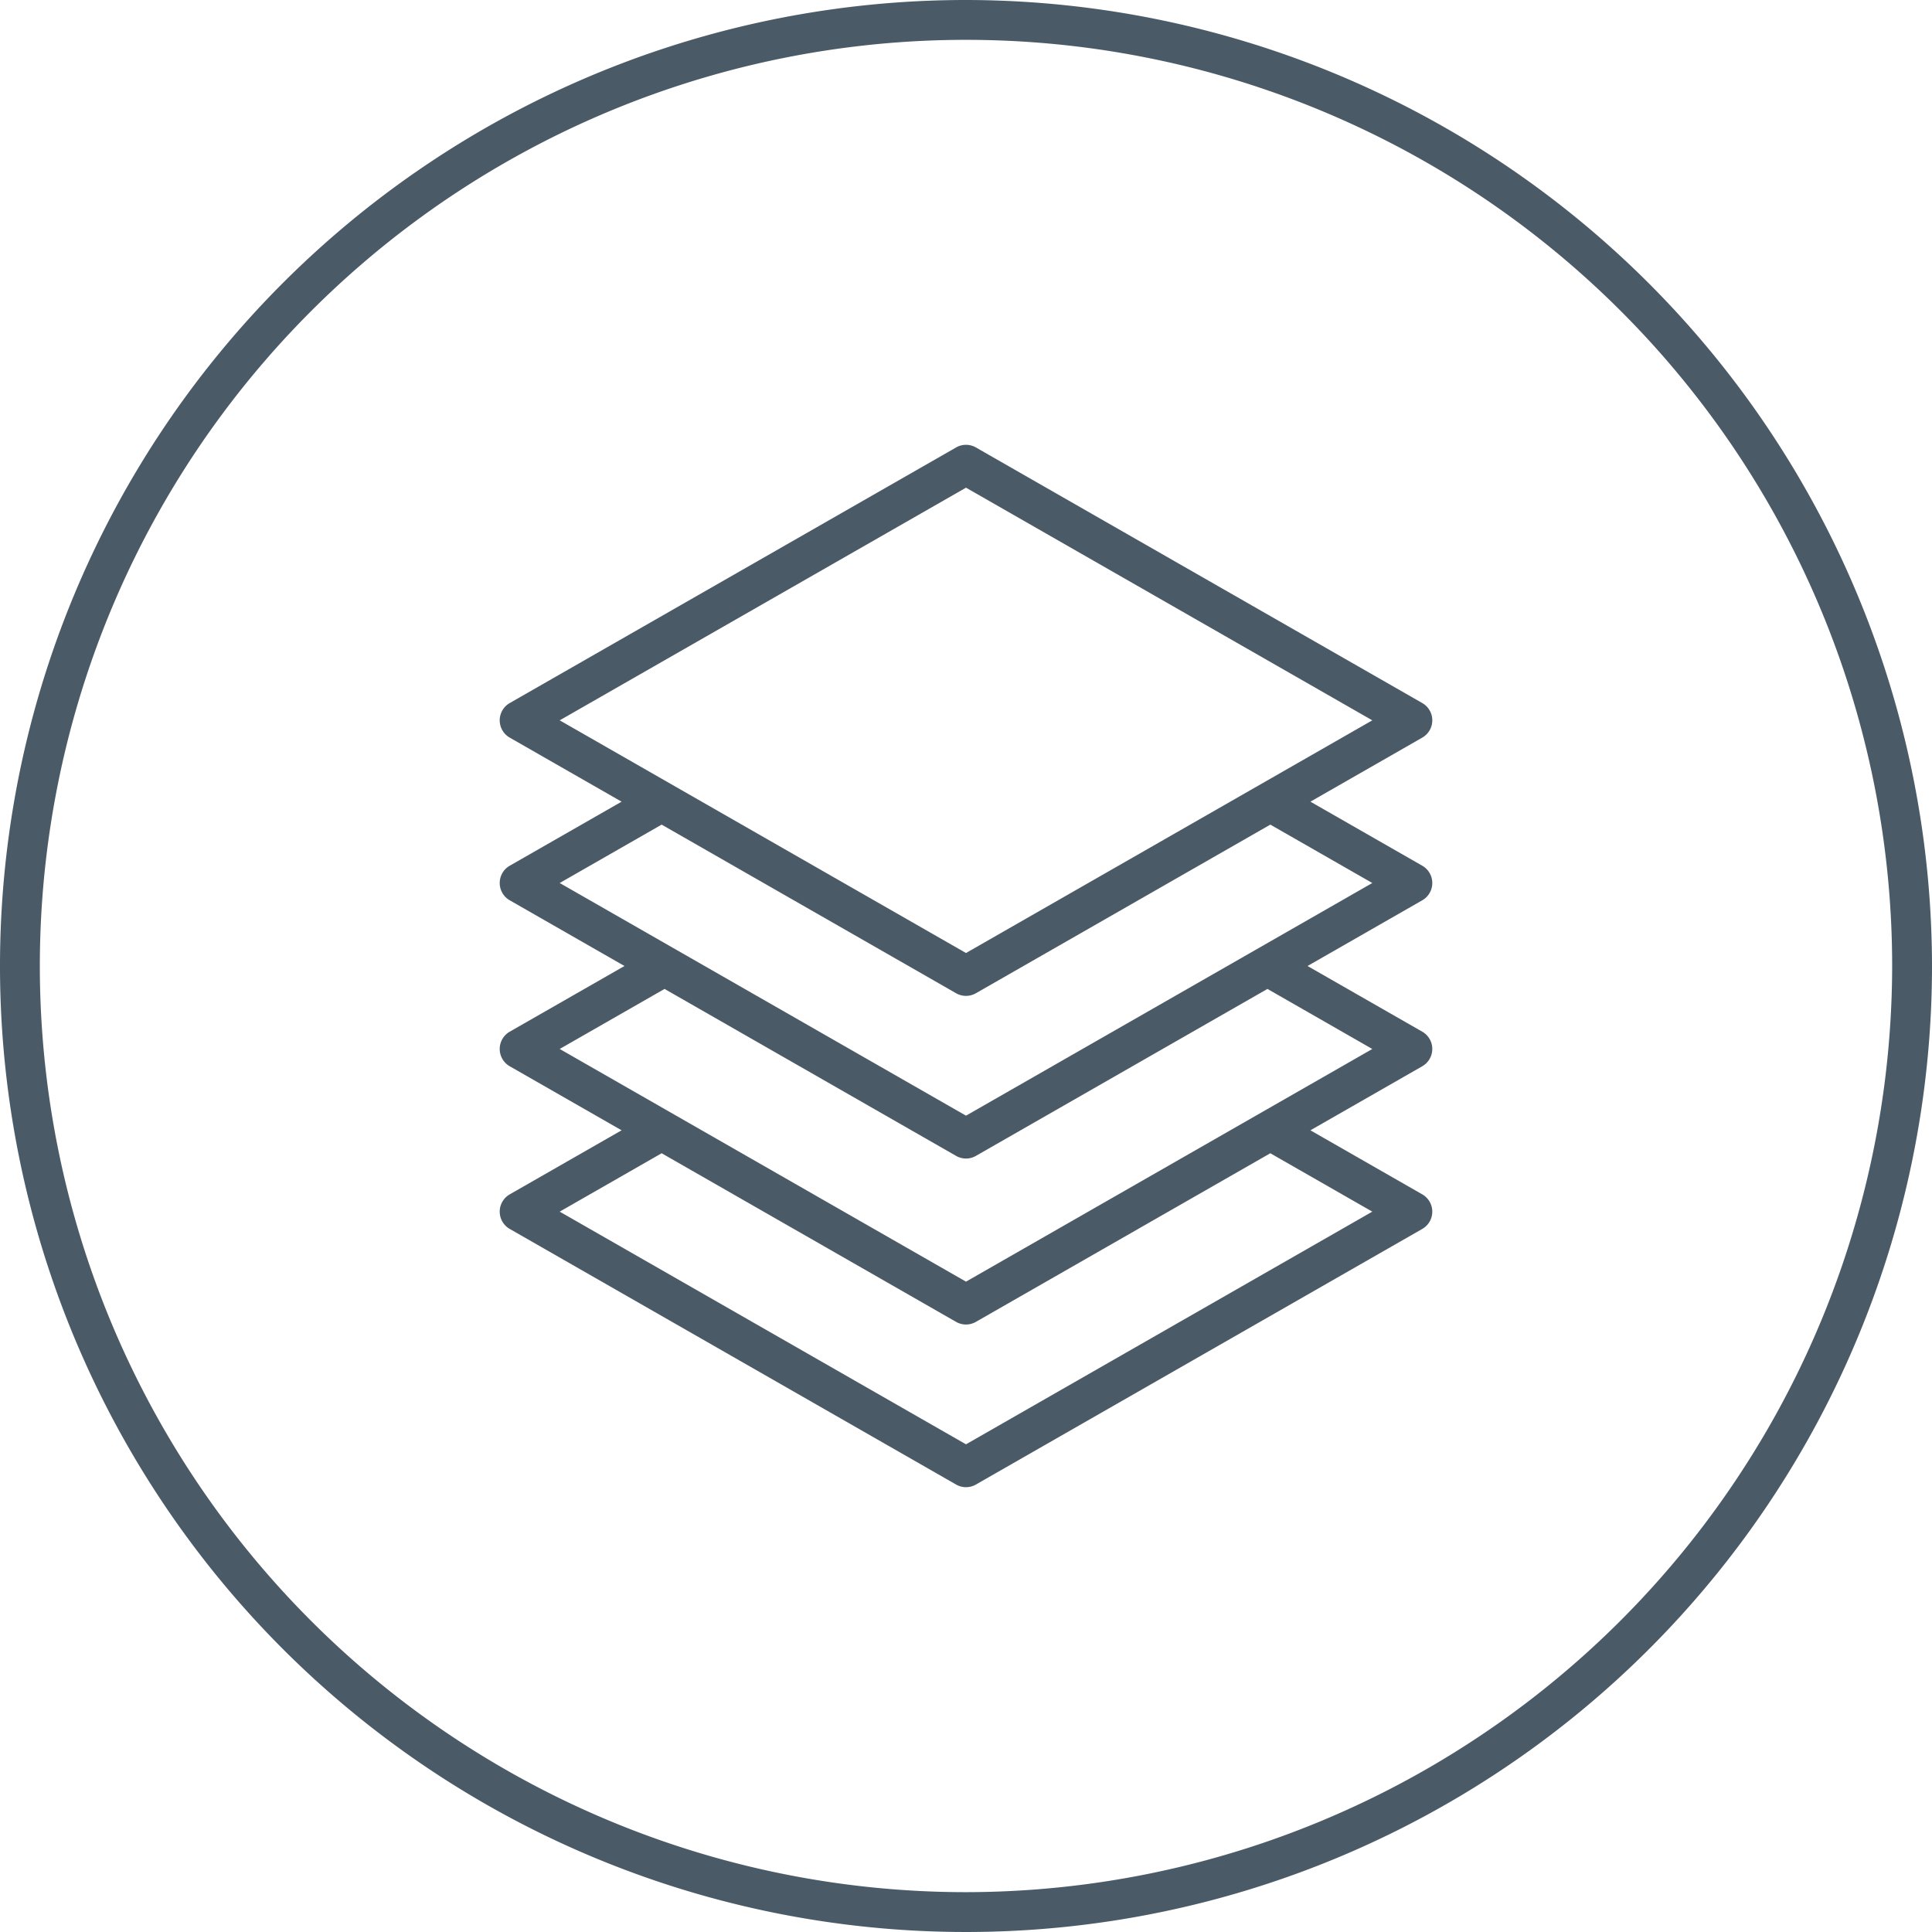
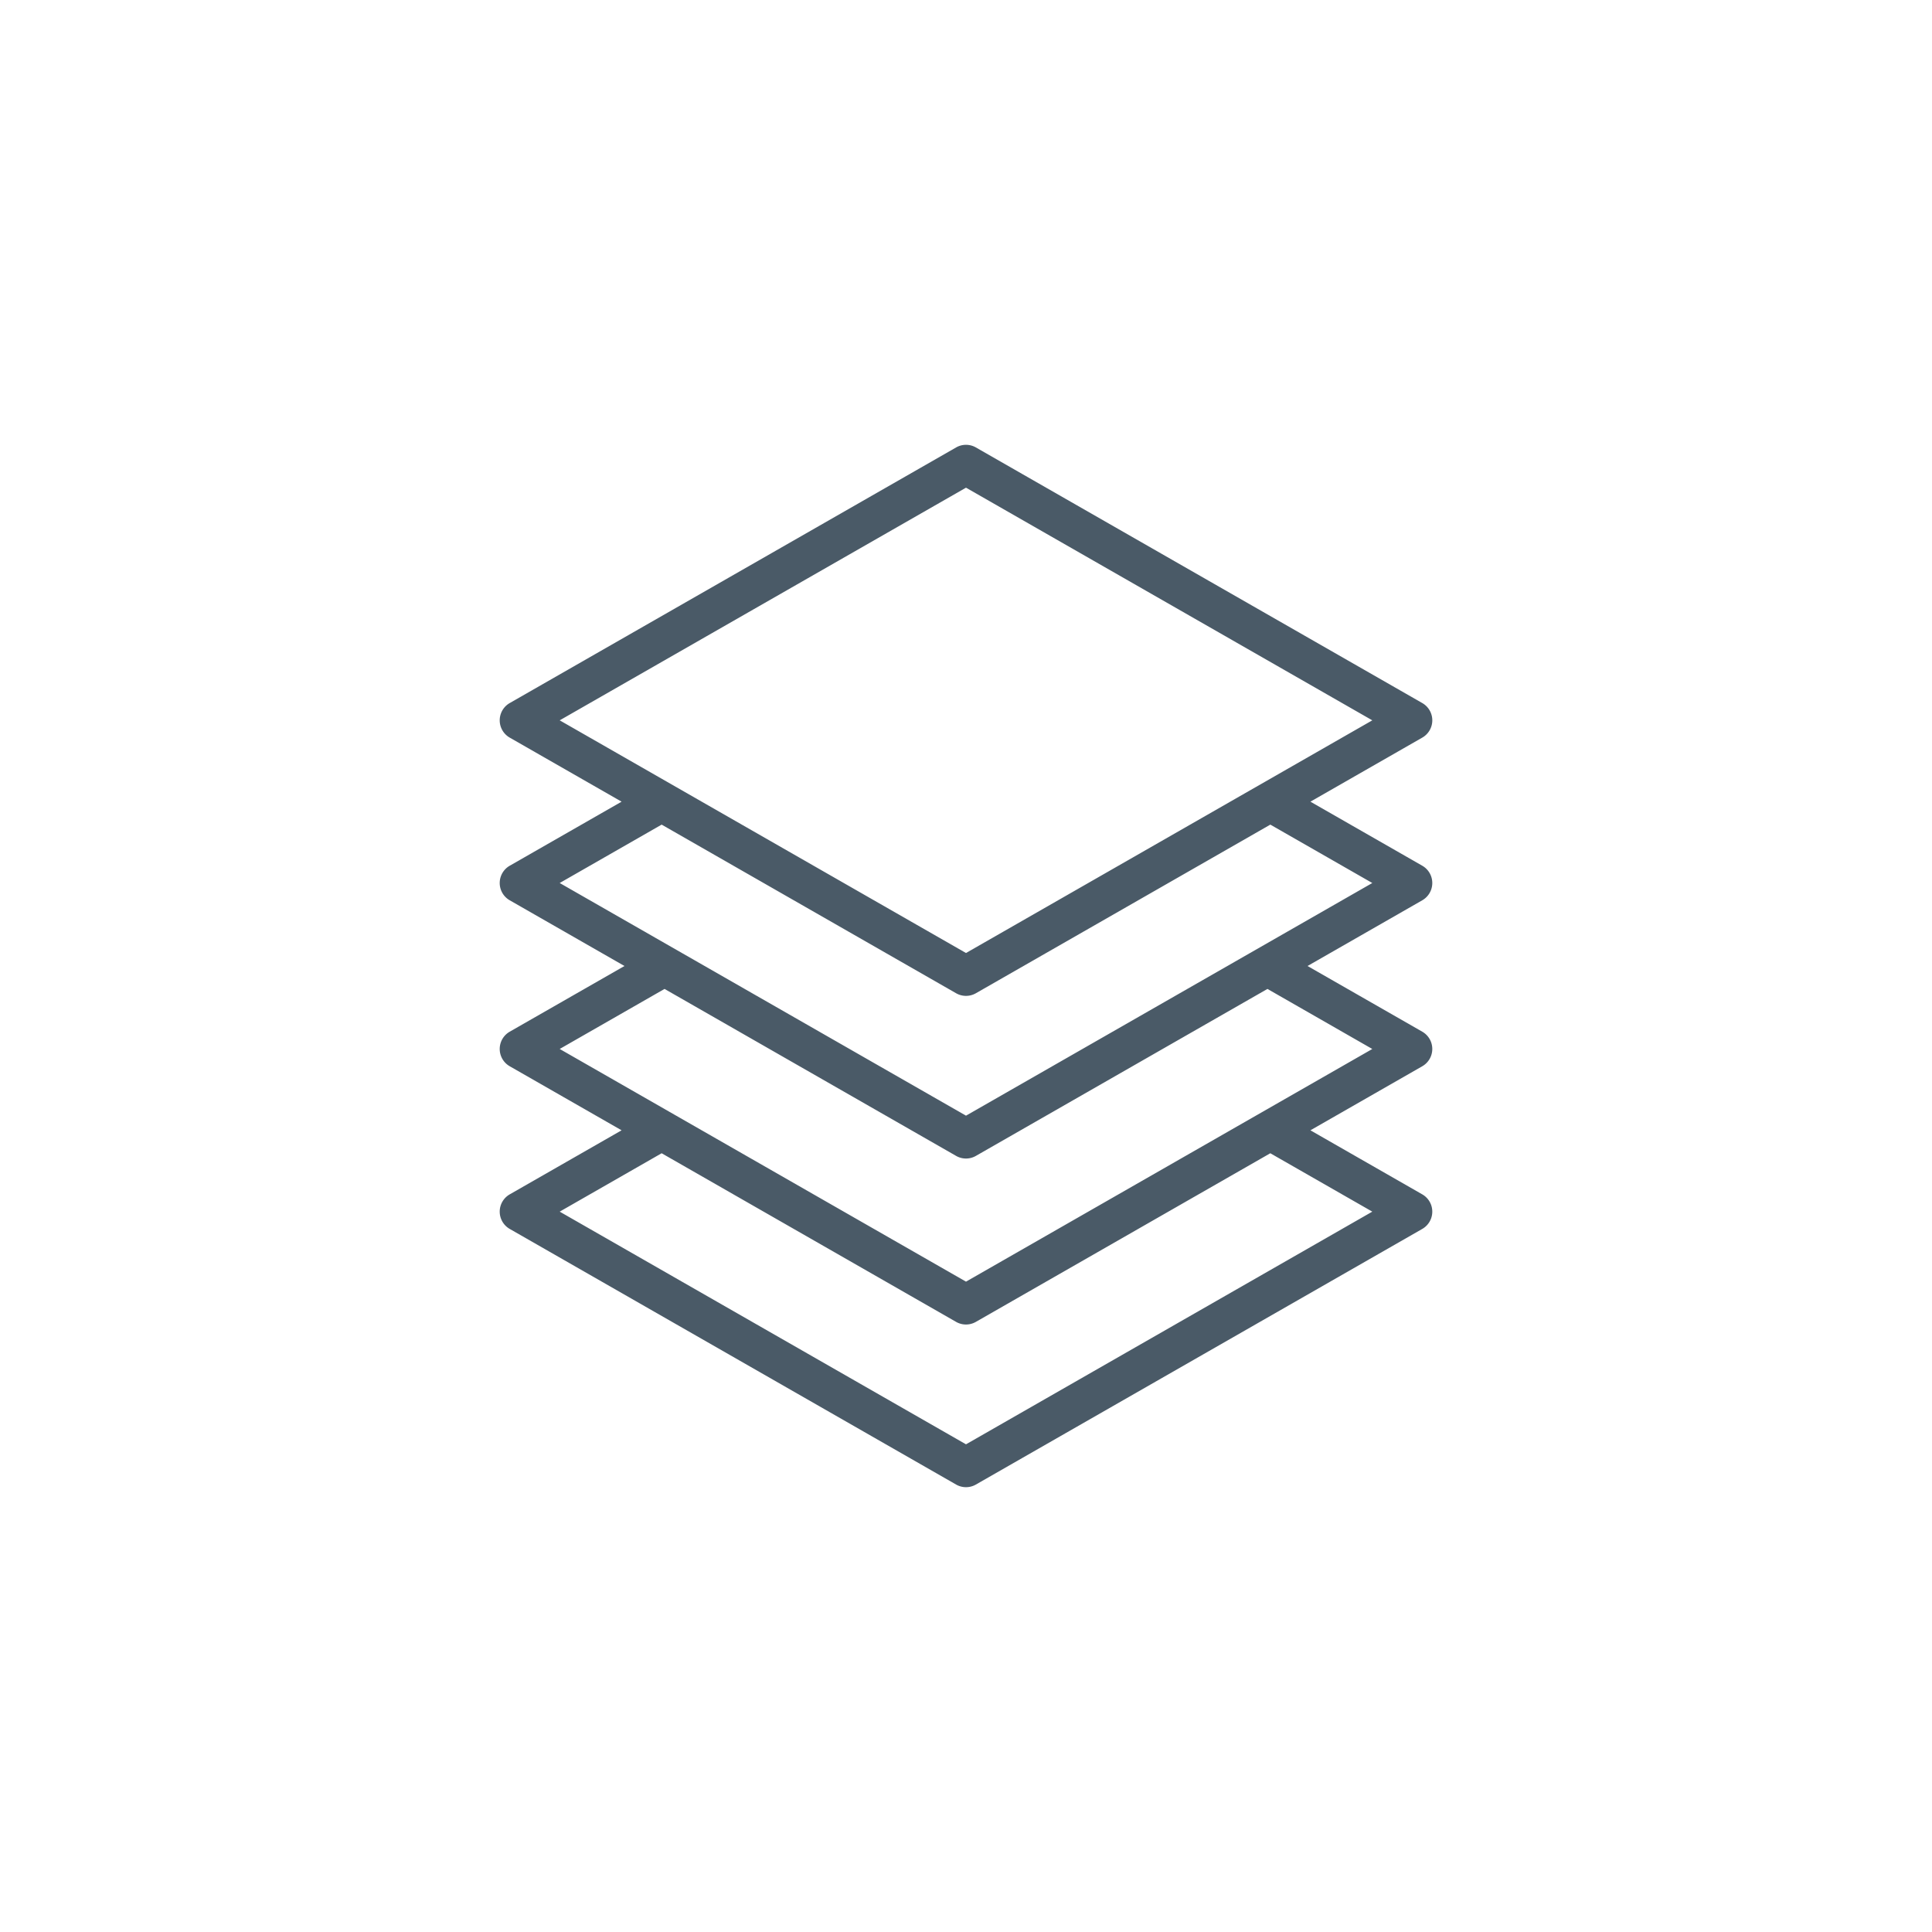
<svg xmlns="http://www.w3.org/2000/svg" viewBox="0 0 90 90">
  <defs>
    <style>.a{fill:#4a5a67;}</style>
  </defs>
  <title>saas-automatic-data-backup</title>
-   <path class="a" d="M45,0A45,45,0,1,0,90,45,45.051,45.051,0,0,0,45,0Zm0,88.144A43.144,43.144,0,1,1,88.144,45,43.193,43.193,0,0,1,45,88.144Z" />
  <path class="a" d="M66.722,33.556a.928.928,0,0,0-.467-.805L45.461,20.844a.926.926,0,0,0-.922,0L23.745,32.751a.928.928,0,0,0,0,1.61l5.211,2.984-5.211,2.984a.928.928,0,0,0,0,1.61L29.09,45,23.745,48.06a.928.928,0,0,0,0,1.61l5.211,2.984L23.745,55.638a.928.928,0,0,0,0,1.61L44.539,69.156a.927.927,0,0,0,.922,0l20.794-11.908a.928.928,0,0,0,0-1.61l-5.211-2.984L66.255,49.67a.928.928,0,0,0,0-1.61L60.91,45l5.345-3.061a.928.928,0,0,0,0-1.61l-5.211-2.984,5.211-2.984A.928.928,0,0,0,66.722,33.556ZM63.927,56.443,45,67.282,26.073,56.443l4.749-2.72,13.716,7.855a.927.927,0,0,0,.922,0l13.716-7.855Zm0-7.577L45,59.704,26.073,48.865l4.884-2.797,13.582,7.778a.927.927,0,0,0,.922,0l13.582-7.778Zm0-7.732L45,51.972,26.073,41.134l4.749-2.72L44.539,46.269a.927.927,0,0,0,.922,0l13.716-7.855ZM45,44.395,26.073,33.556,45,22.718,63.927,33.556Z" />
</svg>